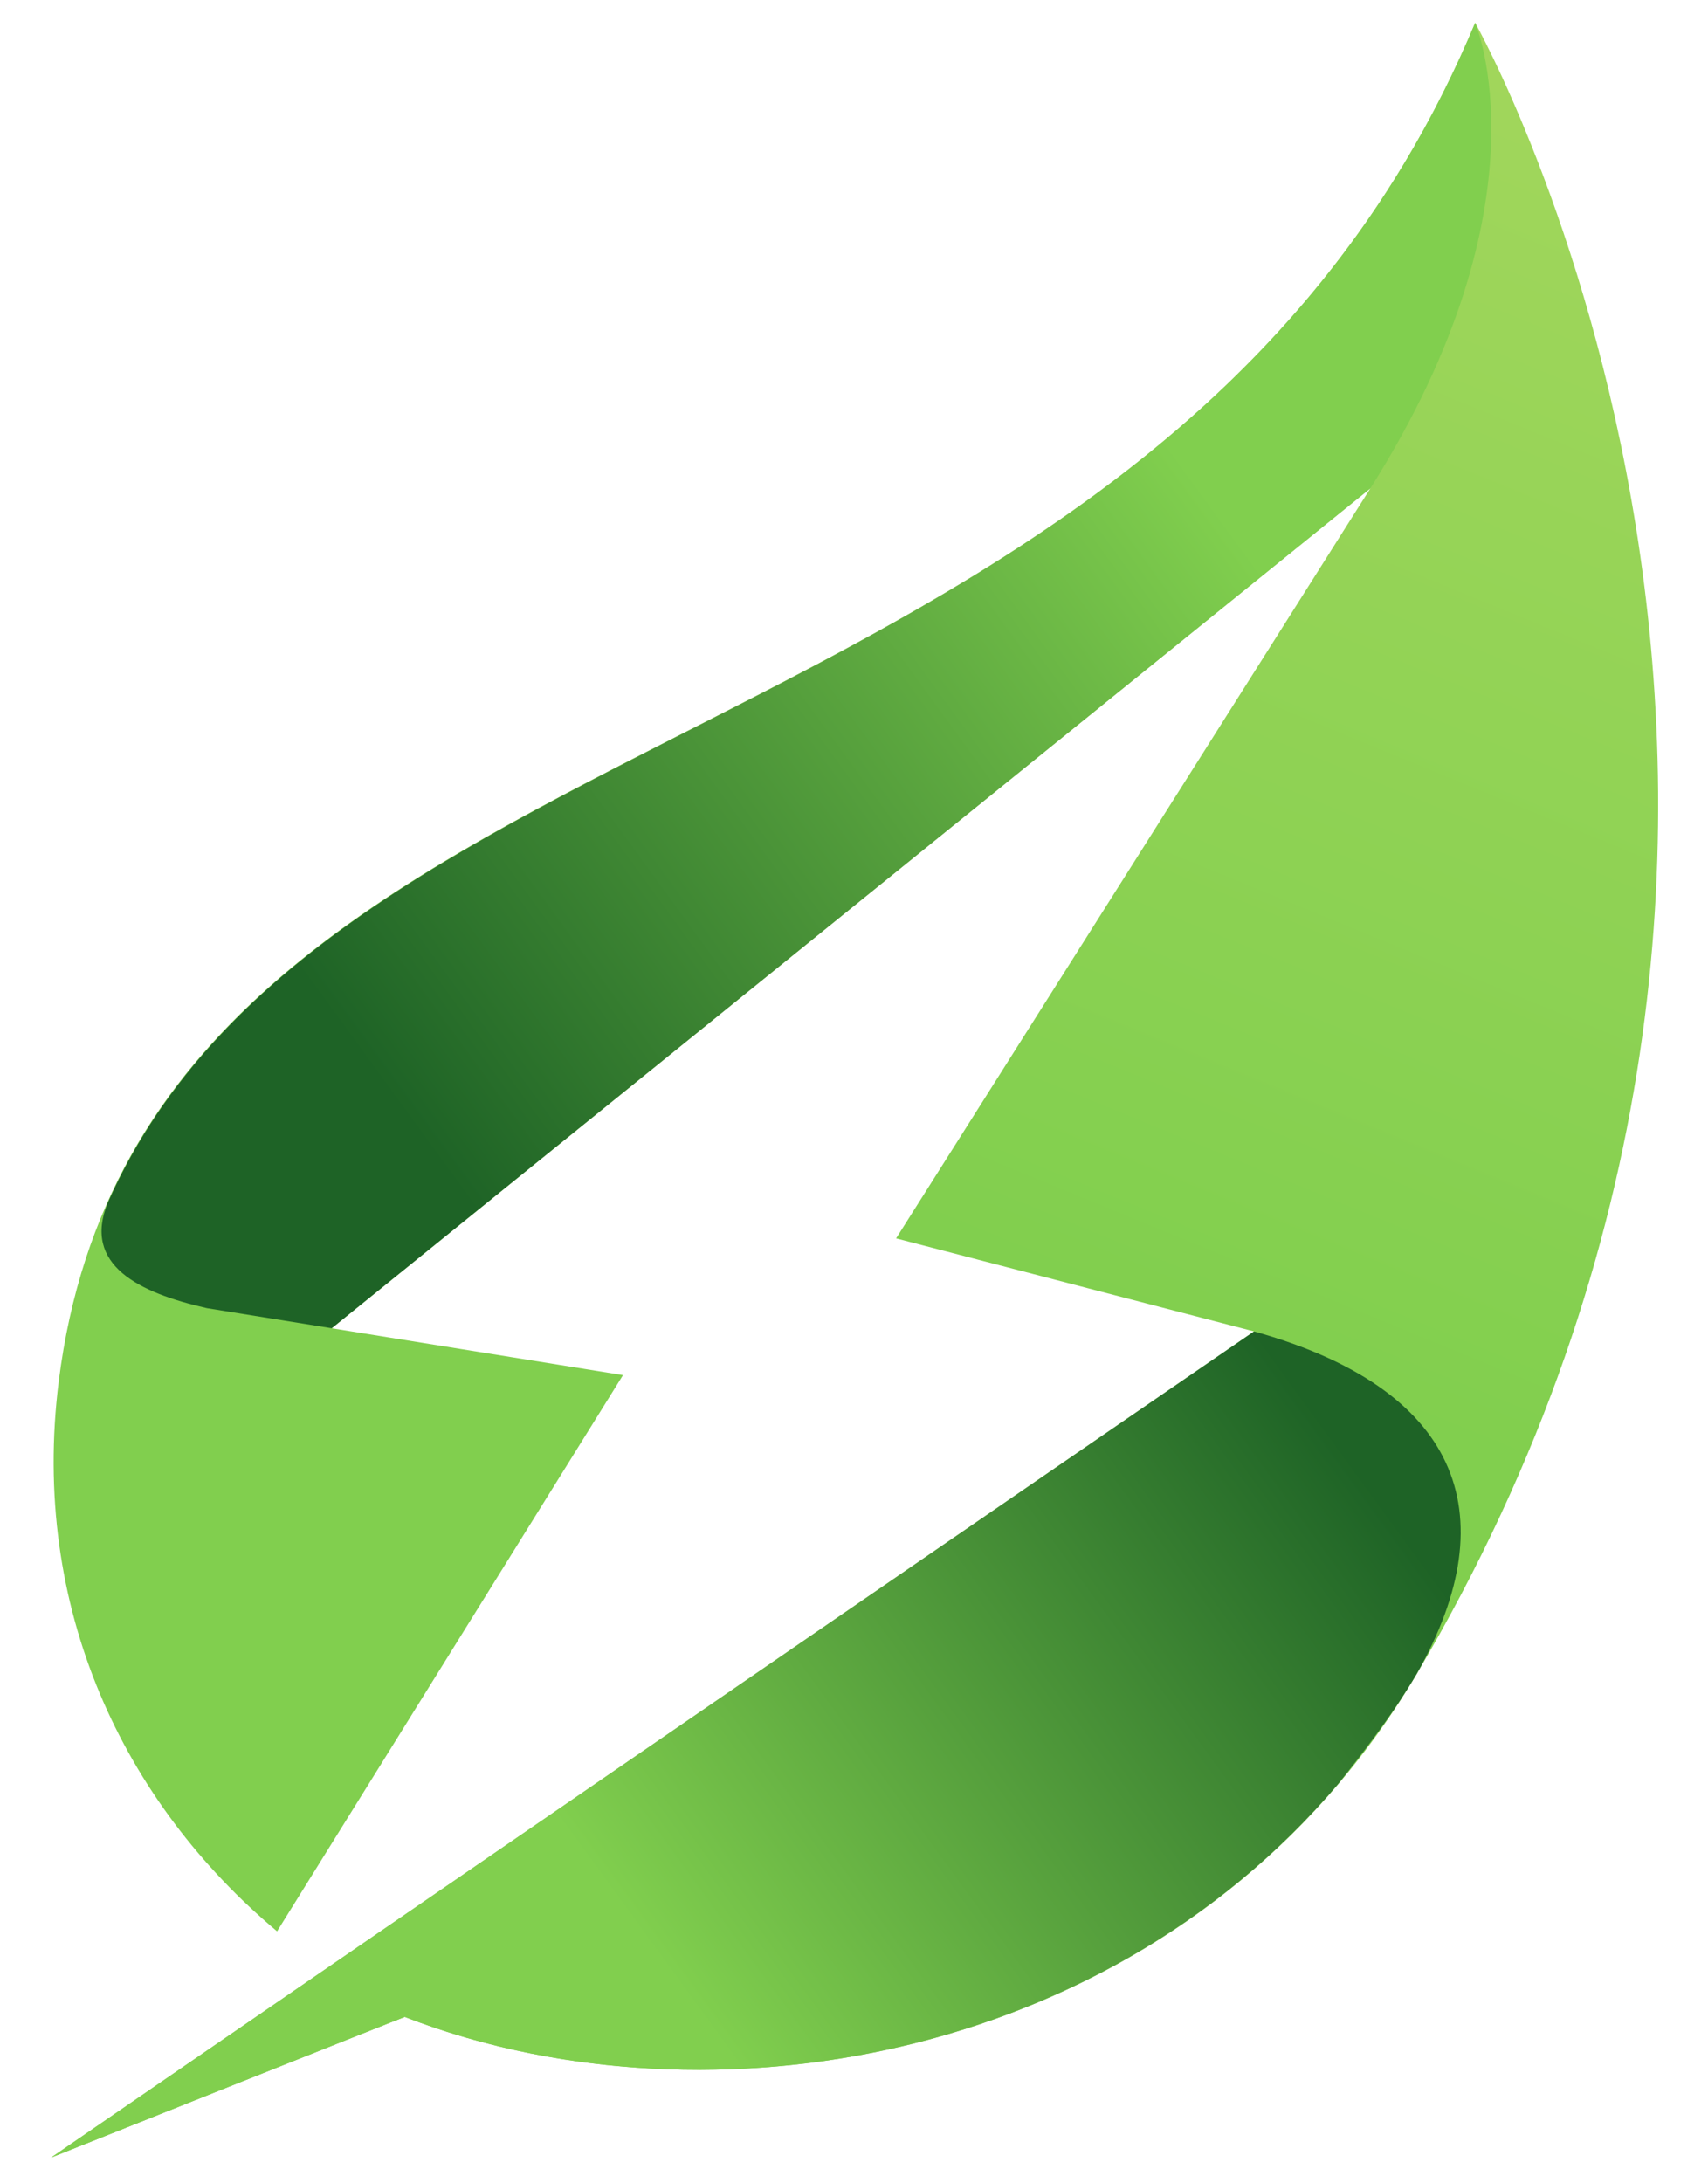
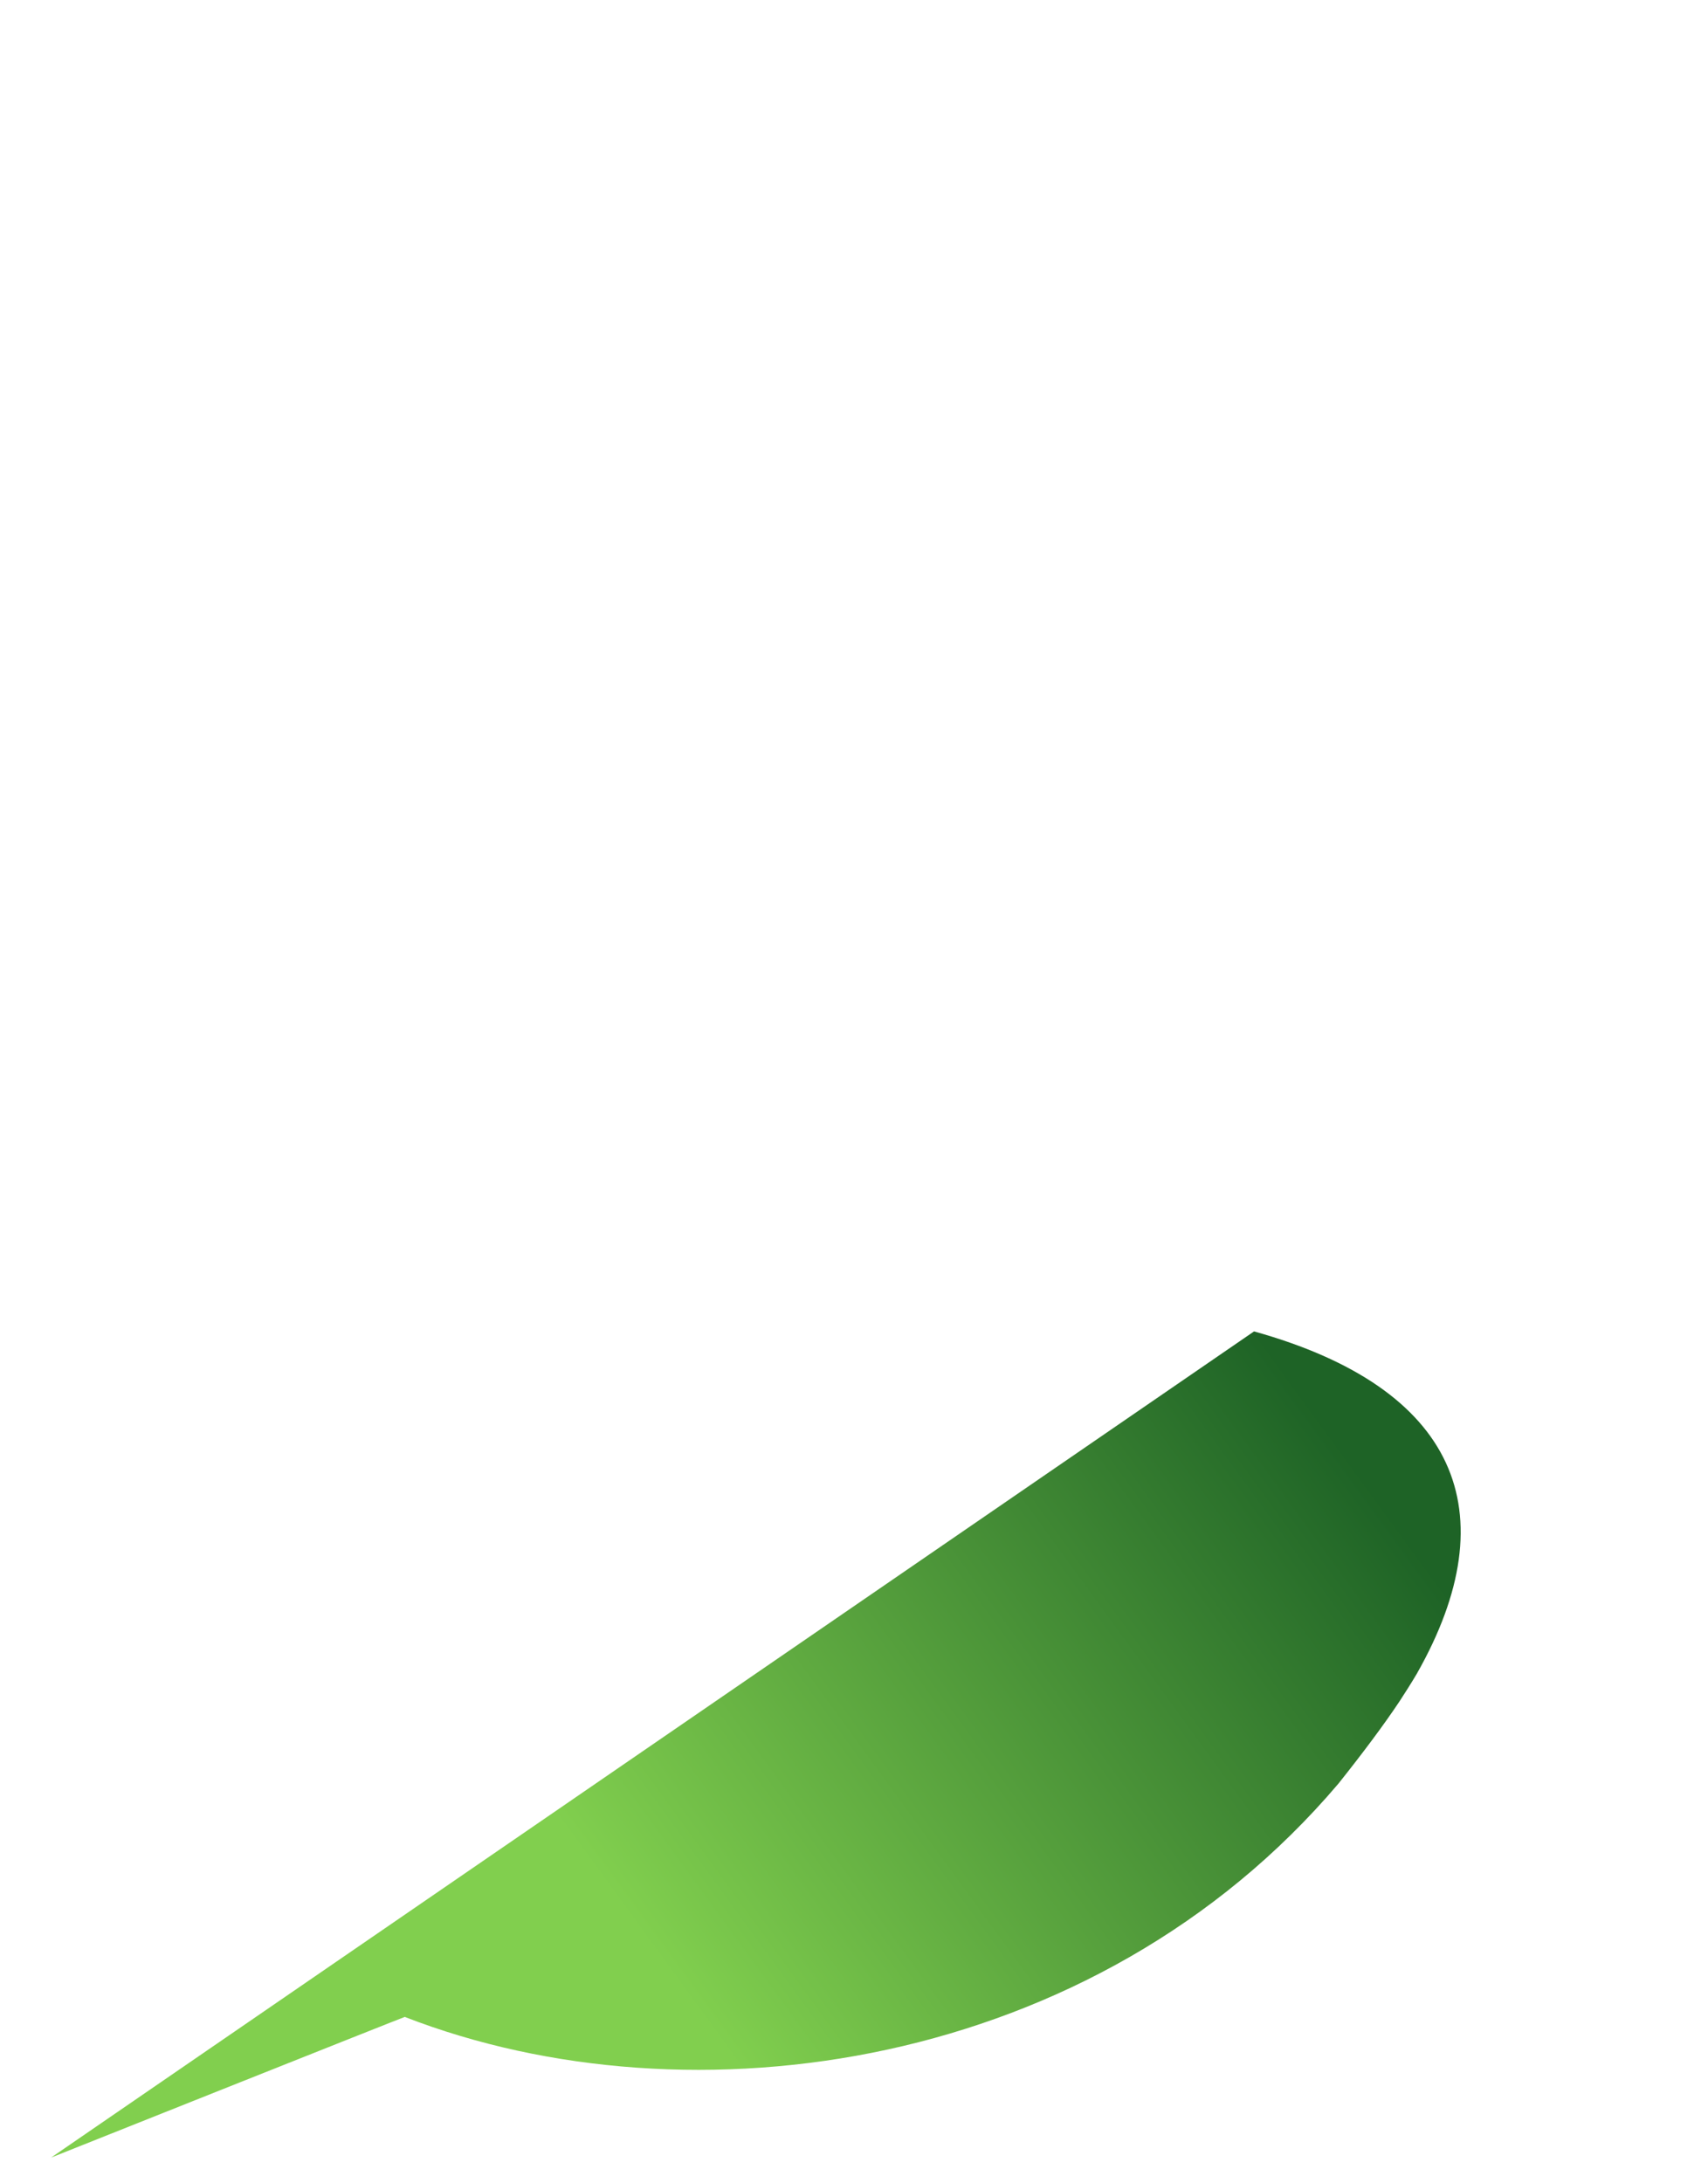
<svg xmlns="http://www.w3.org/2000/svg" version="1.1" x="0px" y="0px" width="314px" height="401.333px" viewBox="0 0 314 401.333" enable-background="new 0 0 314 401.333" xml:space="preserve">
  <g id="BACKGROUND" display="none">
-     <rect x="-327.333" y="-57.001" display="inline" fill="#F2F2F2" width="750" height="500" />
-   </g>
+     </g>
  <g id="OBJECTS">
    <g>
      <g>
        <linearGradient id="SVGID_1_" gradientUnits="userSpaceOnUse" x1="159.127" y1="222.578" x2="393.062" y2="-346.919">
          <stop offset="0.002" style="stop-color:#81CF4E" />
          <stop offset="1" style="stop-color:#D4E271" />
        </linearGradient>
-         <path fill="url(#SVGID_1_)" d="M271.196,4.191C210.44,149.643,26.964,125.49,10.801,253.899     c-5.251,41.719,11.905,77.456,40.136,101.127l63.594-102.245l-53.549-8.615l190.942-154.39l-87.187,137.869l65.806,17.104     L9.392,396.621c0,0,64.927-25.878,65.021-25.857c58.649,22.796,144.544,7.054,186.04-63.062     C353.609,150.301,271.196,4.191,271.196,4.191z" />
        <g>
          <linearGradient id="SVGID_2_" gradientUnits="userSpaceOnUse" x1="213.94" y1="179.66" x2="100.591" y2="288.425" gradientTransform="matrix(0.991 0.135 -0.135 0.991 64.62 67.054)">
            <stop offset="0" style="stop-color:#1E6326" />
            <stop offset="0.998" style="stop-color:#81CF4E" />
          </linearGradient>
          <path fill="url(#SVGID_2_)" d="M230.543,244.748L9.392,396.621c0,0,64.927-25.878,65.021-25.857      c52.526,20.416,126.88,9.885,171.646-42.891c4.467-5.605,8.297-10.723,11.219-15.104c1.08-1.665,2.152-3.336,3.175-5.067      C277.441,277.805,267.721,255.101,230.543,244.748z" />
        </g>
        <linearGradient id="SVGID_3_" gradientUnits="userSpaceOnUse" x1="155.196" y1="-2.123" x2="20.344" y2="127.275" gradientTransform="matrix(0.991 0.135 -0.135 0.991 64.62 67.054)">
          <stop offset="0.002" style="stop-color:#81CF4E" />
          <stop offset="1" style="stop-color:#1E6326" />
        </linearGradient>
-         <path fill="url(#SVGID_3_)" d="M271.196,4.191C216.233,135.776,60.899,128.608,19.804,221.112     c-4.664,11.448,5.718,16.534,18.254,19.365l22.924,3.688l190.942-154.39C285.321,36.964,271.196,4.191,271.196,4.191z" />
      </g>
    </g>
  </g>
</svg>